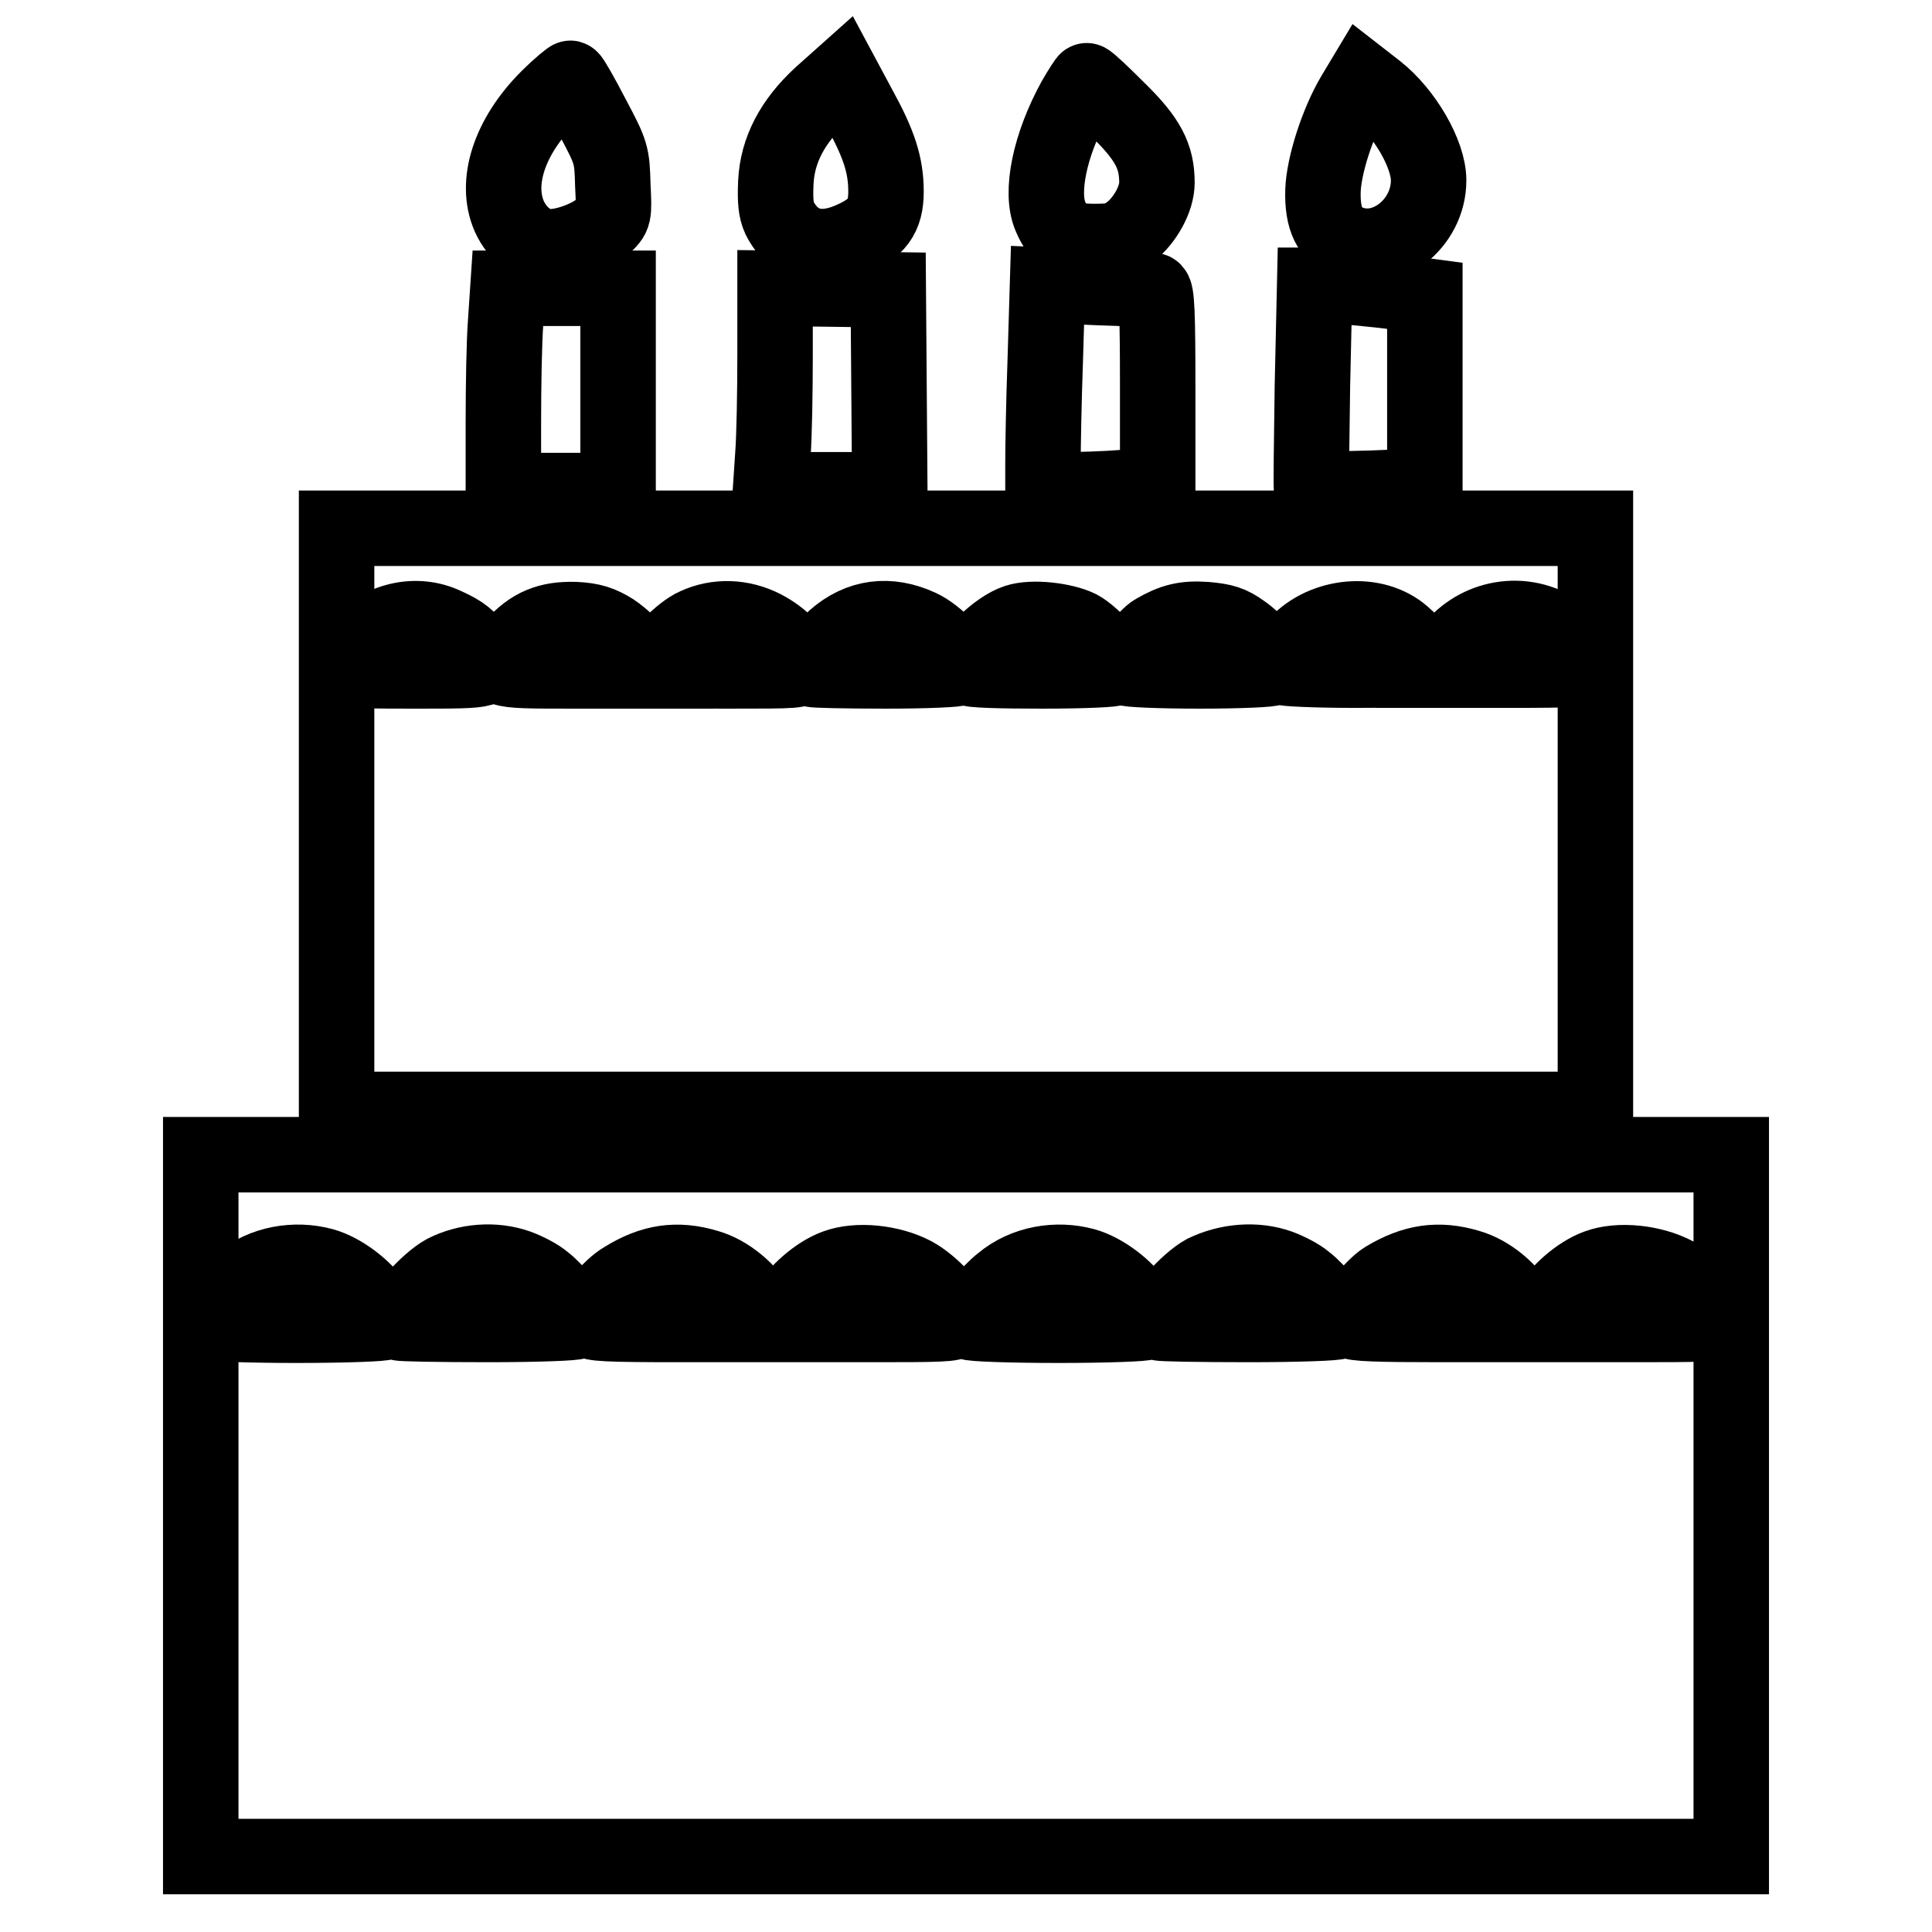
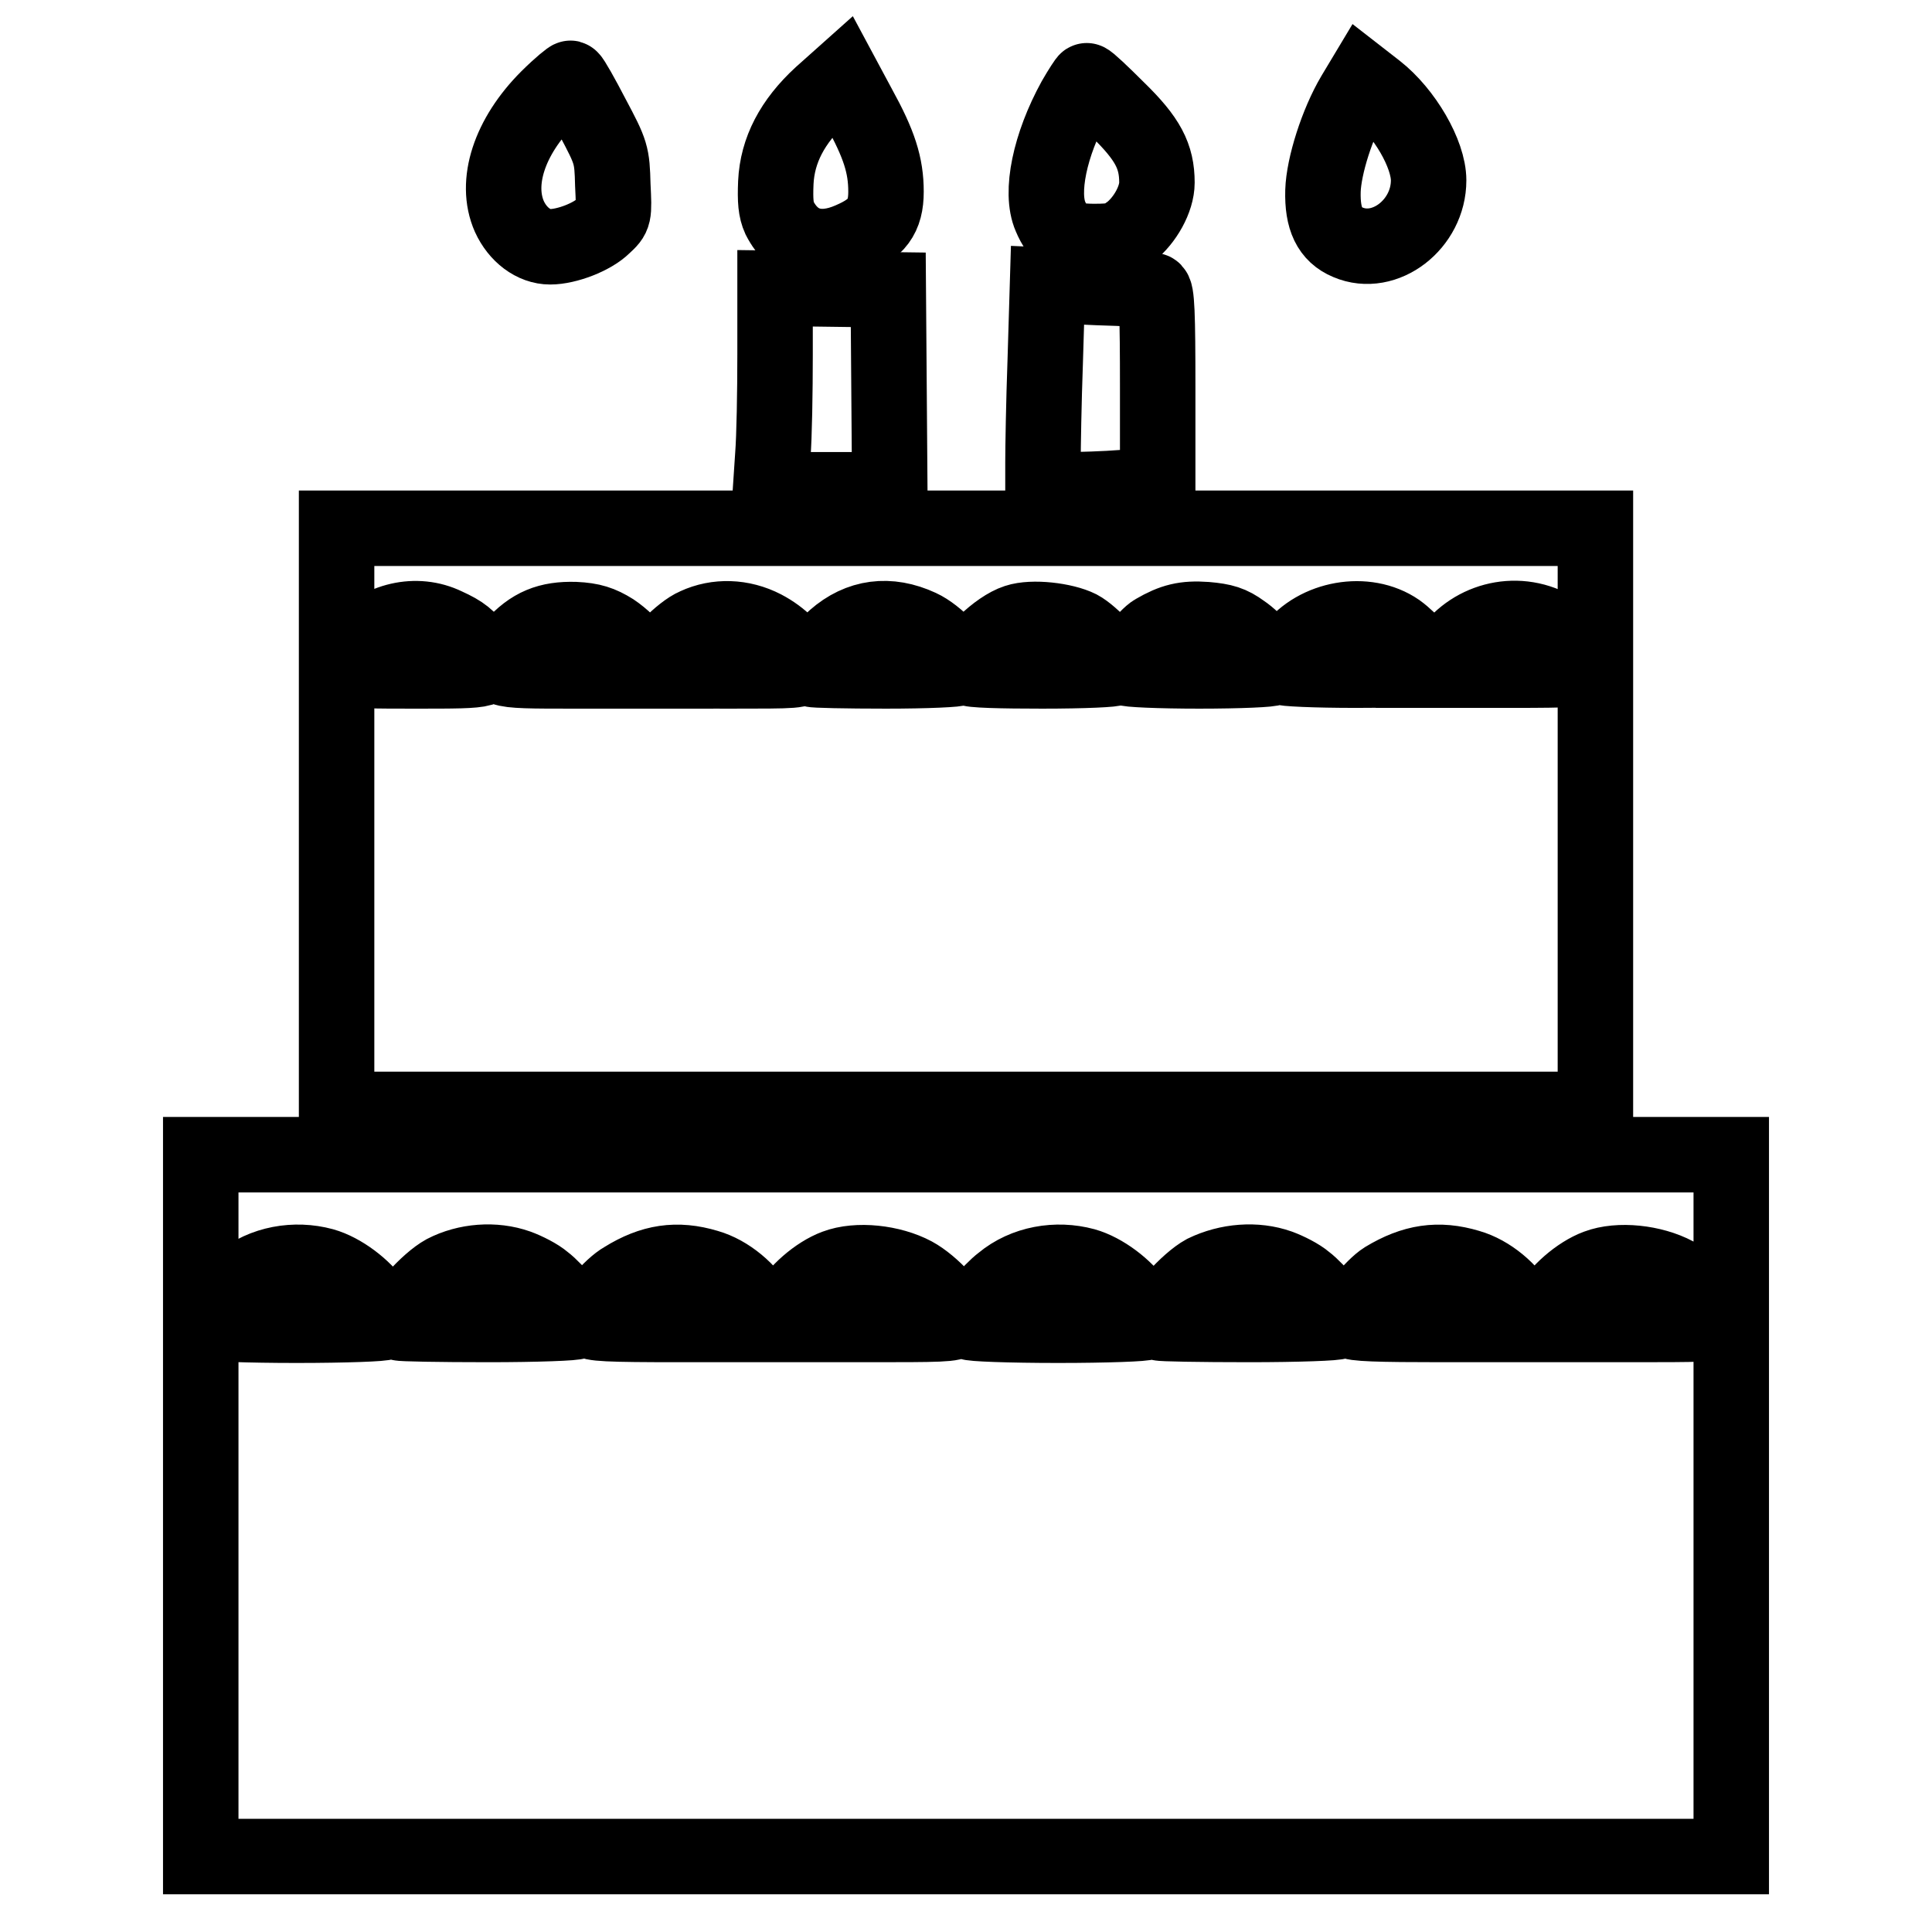
<svg xmlns="http://www.w3.org/2000/svg" version="1.1" x="0px" y="0px" viewBox="0 0 256 256" enable-background="new 0 0 256 256" xml:space="preserve">
  <g>
    <g>
      <g>
        <path stroke-width="10" fill-opacity="0" stroke="#000000" d="M72.6,13c-5.1,5.1-7.1,11.2-5.1,15.7c1.1,2.4,3.2,4,5.4,4c2.2,0,5.6-1.3,7.1-2.8c1.4-1.3,1.4-1.3,1.2-5.4c-0.1-4-0.2-4.3-2.7-9c-1.4-2.7-2.7-5-2.9-5.1C75.7,10.2,74.2,11.4,72.6,13z" />
        <path stroke-width="10" fill-opacity="0" stroke="#000000" d="M108.8,12.6c-3.8,3.5-5.8,7.3-6,11.6c-0.1,2.4,0,3.6,0.5,4.7c1.9,3.7,5.3,4.7,9.4,2.9c3.5-1.5,4.7-3.1,4.7-6.4c0-3.5-0.9-6.3-3.6-11.2l-2.2-4.1L108.8,12.6z" />
        <path stroke-width="10" fill-opacity="0" stroke="#000000" d="M142.4,13.2c-3.3,6-4.6,12.3-3.2,15.5c1.1,2.6,2.3,3.3,5.8,3.3c2.7,0,3.3-0.2,4.8-1.3c1.9-1.5,3.5-4.3,3.5-6.5c0-3.5-1.2-5.8-5.2-9.7c-2.1-2.1-3.9-3.8-4.1-3.8C144,10.6,143.2,11.8,142.4,13.2z" />
        <path stroke-width="10" fill-opacity="0" stroke="#000000" d="M179.4,12.6c-2.2,3.7-4,9.4-4.1,12.7c-0.1,3.7,0.9,5.8,3.3,6.8c4.9,2.1,10.7-2.4,10.7-8.2c0-3.5-3.2-9-6.9-11.9l-1.8-1.4L179.4,12.6z" />
        <path stroke-width="10" fill-opacity="0" stroke="#000000" d="M138.5,47.8c-0.2,5.5-0.3,11.6-0.3,13.5v3.6h3.1c1.7,0,5.1-0.1,7.6-0.3l4.5-0.3V51.5c0-9.9-0.1-12.9-0.6-13c-0.3-0.1-3.6-0.3-7.3-0.4l-6.7-0.3L138.5,47.8z" />
-         <path stroke-width="10" fill-opacity="0" stroke="#000000" d="M173.9,51.2c-0.1,7.4-0.2,13.5-0.1,13.6c0.1,0.1,3.5,0,7.6-0.1l7.4-0.3V51.8V39.2l-1.5-0.2c-2.3-0.4-10.3-1.2-11.8-1.2h-1.3L173.9,51.2z" />
-         <path stroke-width="10" fill-opacity="0" stroke="#000000" d="M67,42.7c-0.2,2.5-0.3,8.5-0.3,13.4v8.9h7.6h7.6V51.6V38.2h-7.3h-7.3L67,42.7z" />
        <path stroke-width="10" fill-opacity="0" stroke="#000000" d="M102.7,47c0,4.9-0.1,10.9-0.3,13.4l-0.3,4.5h7.9h7.9l-0.1-13.3l-0.1-13.2l-7.5-0.1l-7.5-0.1V47L102.7,47z" />
        <path stroke-width="10" fill-opacity="0" stroke="#000000" d="M44.6,108.5v38.5H128h83.4v-38.5V70H128H44.6V108.5z M59.1,82.9c2.2,1,2.9,1.6,4.3,3.4c2,2.6,1.9,2.6-8.4,2.6c-10.7,0-10.7,0-7.7-3.3C50.4,82.1,55.2,81,59.1,82.9z M81.2,83.6c1.2,0.8,2.7,2.2,3.3,3.3l1.2,2H76c-11,0-11,0-8-3.3c2.4-2.7,4.7-3.6,8.2-3.5C78.4,82.2,79.6,82.6,81.2,83.6z M101.2,83.2c2.3,1.2,4.2,3.1,4.8,4.9c0.3,0.8-0.4,0.8-9.4,0.8c-7.7,0-9.7-0.1-9.7-0.6c0-1.1,3.4-4.6,5.3-5.4C95,81.6,98.3,81.7,101.2,83.2z M121.9,83.1c2.2,1,5.2,4.2,5.2,5.4c0,0.2-4.3,0.4-9.7,0.4c-5.3,0-9.7-0.1-9.7-0.2c0-0.8,1.6-3,2.9-4.1C113.9,81.7,117.8,81.2,121.9,83.1z M143,83.2c1.7,0.9,4.8,4.3,4.8,5.3c0,0.2-4.1,0.4-9.7,0.4c-5.3,0-9.7-0.1-9.7-0.4c0-1.6,3.8-5.3,6.3-6.1C136.8,81.7,141,82.2,143,83.2z M164.6,83.7c1.8,1.2,4,3.9,4,4.8c0,0.2-4.3,0.4-9.7,0.4c-5.3,0-9.7-0.2-9.7-0.4c0-0.7,2.7-4.2,3.8-4.8c2.4-1.4,4-1.8,6.8-1.6C162.1,82.3,163.1,82.6,164.6,83.7z M185.2,83.6c1.8,1.3,4.1,4,4.1,4.8c0,0.2-4.3,0.4-9.7,0.4c-5.3,0-9.7-0.2-9.7-0.4c0-0.2,0.6-1.3,1.4-2.4C174.4,81.9,181,80.7,185.2,83.6z M204.8,82.8c1.9,0.9,5.3,4.3,5.3,5.4c0,0.5-2,0.6-9.7,0.6h-9.7l0.6-1.1C193.8,82.8,199.7,80.6,204.8,82.8z" />
        <path stroke-width="10" fill-opacity="0" stroke="#000000" d="M26.6,199.5V246H128h101.4v-46.5v-46.5H128H26.6V199.5z M42.8,167.7c2.5,0.7,5.4,2.9,6.9,5.1c0.7,1.1,1.3,2.2,1.3,2.4c0,0.2-5.3,0.4-11.7,0.4s-11.7-0.2-11.7-0.4c0-0.8,2.7-4.1,4.3-5.3C34.9,167.4,39.1,166.7,42.8,167.7z M68.6,167.9c1.1,0.4,2.7,1.2,3.5,1.9c1.6,1.2,4.3,4.6,4.3,5.3c0,0.2-5.3,0.4-11.7,0.4c-6.5,0-11.7-0.1-11.7-0.2c0-1.4,3.7-5.5,5.9-6.7C61.8,167.1,65.5,166.8,68.6,167.9z M93.7,167.9c2.8,0.8,5.5,3.1,7,5.7l1.1,1.9H90c-9.4,0-11.8-0.1-11.8-0.6c0-1.1,2.7-4.4,4.5-5.4C86.4,167.2,89.7,166.7,93.7,167.9z M121.1,168.9c2.4,1.3,5.5,4.7,5.5,6c0,0.6-2.2,0.6-11.8,0.6h-11.7l1.1-1.9c1.3-2.4,4.1-4.8,6.5-5.7C113.6,166.8,118.1,167.3,121.1,168.9z M143.7,167.7c2.5,0.7,5.4,2.9,6.9,5.1c0.7,1.1,1.3,2.2,1.3,2.4c0,0.2-5.3,0.4-11.7,0.4s-11.7-0.2-11.7-0.4c0-0.8,2.7-4.1,4.3-5.3C135.8,167.4,140,166.7,143.7,167.7z M169.5,167.9c1.1,0.4,2.7,1.2,3.5,1.9c1.6,1.2,4.3,4.6,4.3,5.3c0,0.2-5.3,0.4-11.8,0.4s-11.8-0.1-11.8-0.2c0-1.4,3.7-5.5,5.9-6.7C162.7,167.1,166.4,166.8,169.5,167.9z M194.6,167.9c2.8,0.8,5.5,3.1,7,5.7l1.1,1.9h-11.8c-8.1,0-11.8-0.1-11.8-0.5c0-1,2.8-4.5,4.4-5.5C187.3,167.2,190.6,166.7,194.6,167.9z M222,168.9c2.4,1.3,5.5,4.7,5.5,6c0,0.6-2.2,0.6-11.8,0.6H204l1.1-1.9c1.3-2.4,4.1-4.8,6.5-5.7C214.5,166.8,219,167.3,222,168.9z" />
      </g>
    </g>
  </g>
</svg>